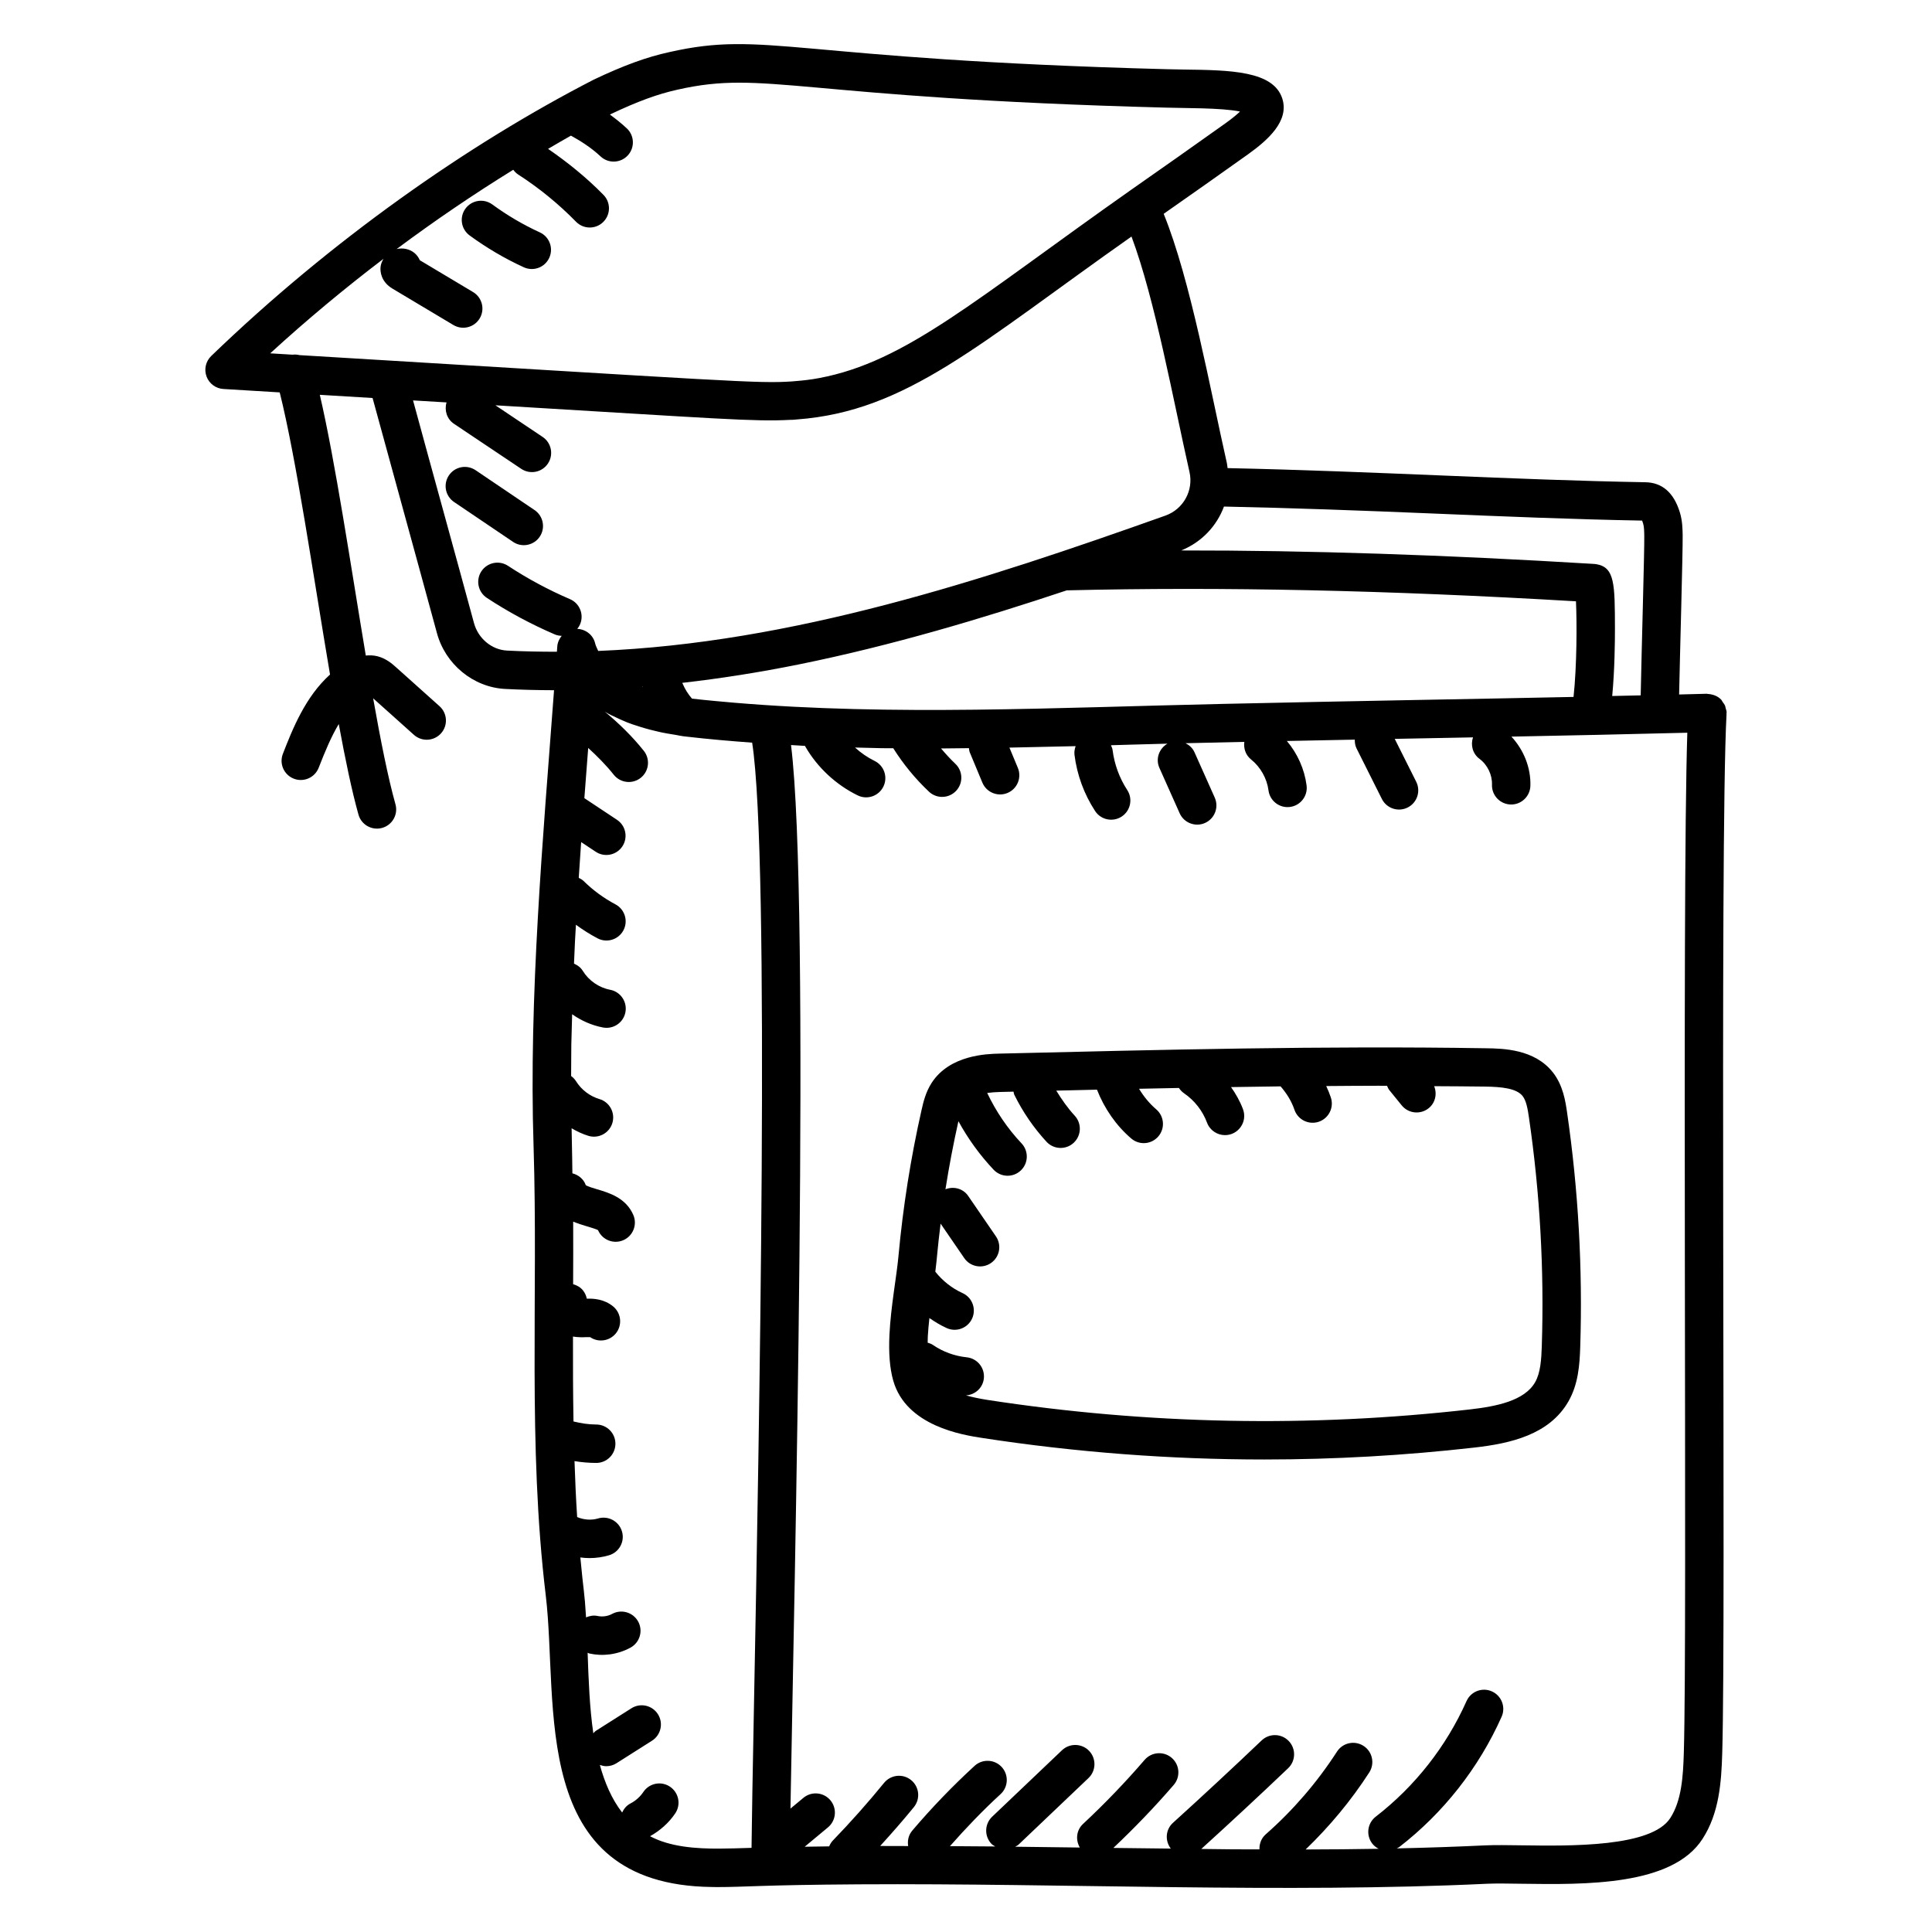
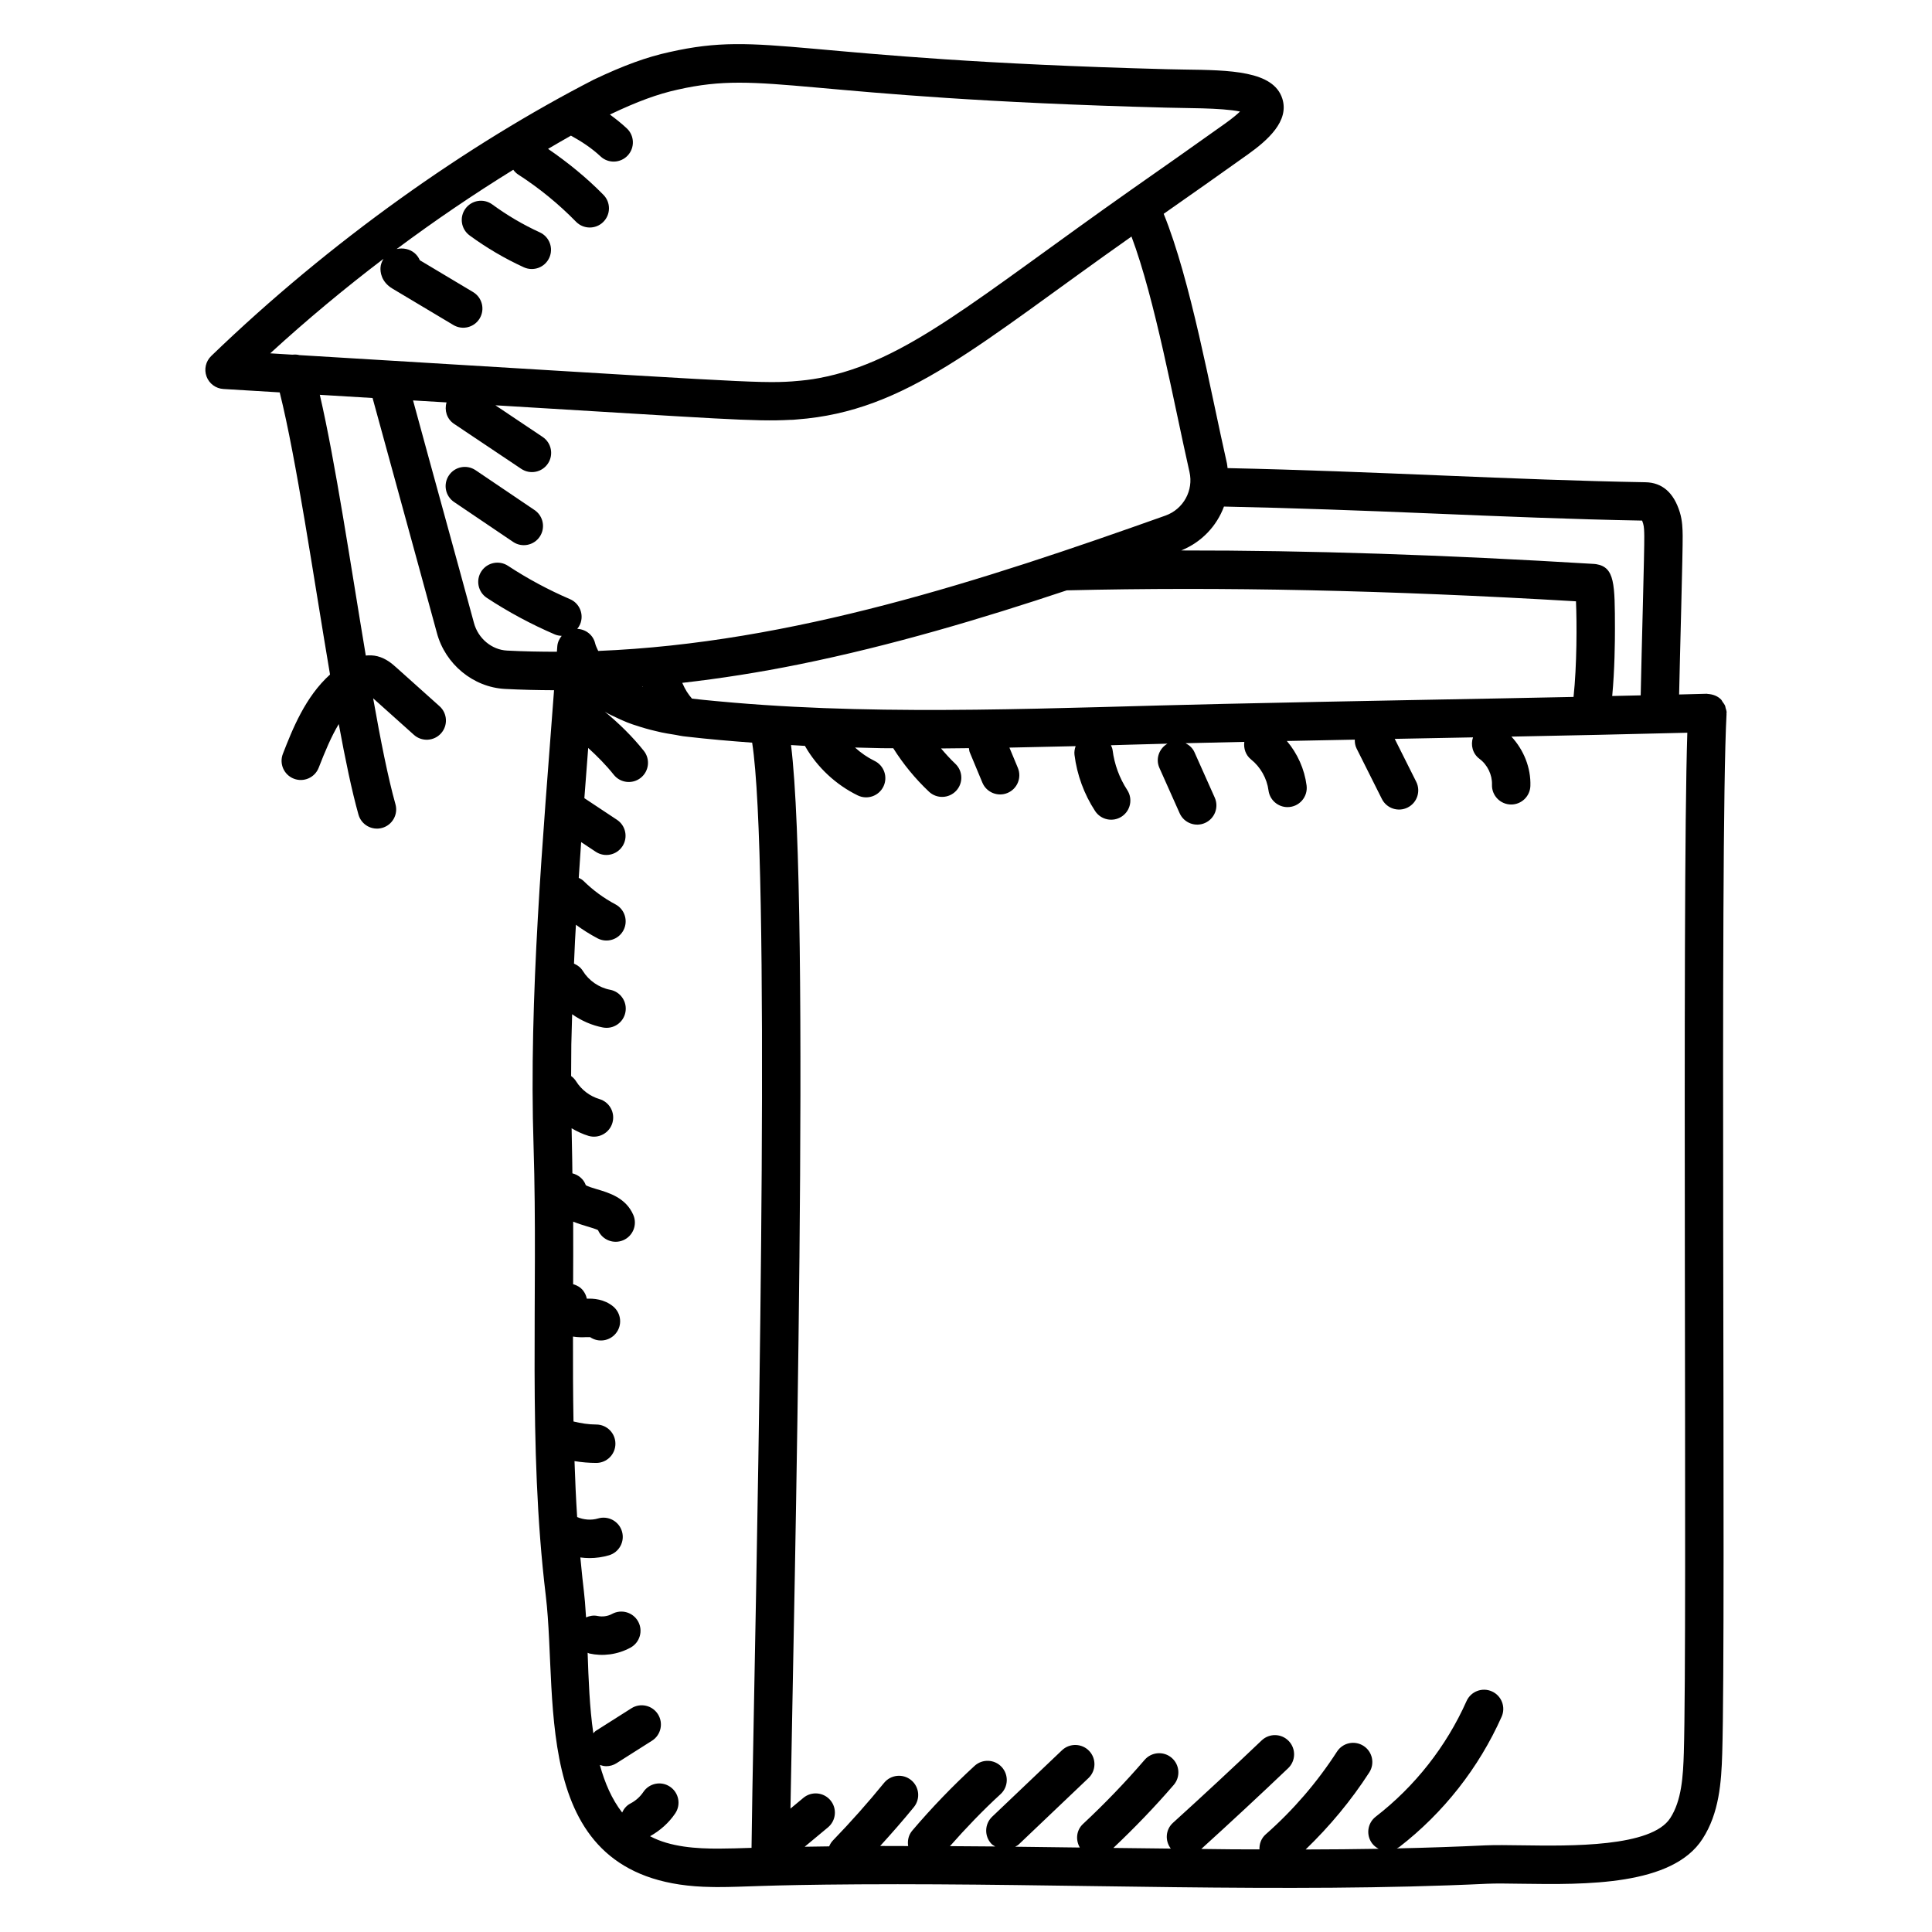
<svg xmlns="http://www.w3.org/2000/svg" fill="#000000" width="800px" height="800px" version="1.1" viewBox="144 144 512 512">
  <g>
    <path d="m601.53 333.08c0.004-0.098 0.051-0.18 0.047-0.277-0.012-0.434-0.164-0.801-0.273-1.191-0.051-0.18-0.055-0.367-0.125-0.543-0.164-0.395-0.418-0.723-0.672-1.059-0.145-0.199-0.219-0.441-0.395-0.617-0.941-0.969-2.199-1.406-3.586-1.5-0.062-0.004-0.117-0.035-0.18-0.039 0.523-0.012-6.844 0.176-7.363 0.191 0.191-9.645 1.004-38.27 0.941-42.113-0.027-1.746-0.062-3.918-0.746-6.148-1.598-5.223-4.668-7.906-9.121-7.984-35.188-0.609-71.539-2.91-110.74-3.746-0.066-0.414-0.07-0.824-0.164-1.238-4.438-19.598-9.633-48.605-16.766-66.152 7.473-5.238 14.941-10.473 22.344-15.766 5.219-3.738 10.969-8.793 9.105-14.73-2.332-7.426-13.863-7.578-26.07-7.738-1.613-0.023-3.137-0.043-4.516-0.09-99.504-2.621-106.18-10.344-131.86-4.535-5.984 1.301-12.129 3.535-20.055 7.305-33.492 17.238-69.645 42.641-101.36 73.234-1.453 1.402-1.941 3.535-1.238 5.434 0.699 1.895 2.461 3.195 4.477 3.309 4.957 0.285 9.941 0.605 14.914 0.902 4.43 17.75 8.852 48.34 13.332 74.77-6.559 5.922-9.941 14.457-12.492 21.016-1.02 2.617 0.277 5.566 2.898 6.586 2.574 1.012 5.555-0.246 6.59-2.898 1.664-4.273 3.312-8.242 5.32-11.582 1.73 9.387 3.473 17.773 5.223 24 0.77 2.738 3.606 4.273 6.277 3.523 2.707-0.762 4.285-3.566 3.523-6.277-1.953-6.961-3.938-16.93-5.91-28.066l10.805 9.68c2.094 1.875 5.309 1.695 7.188-0.398 1.875-2.094 1.695-5.312-0.398-7.188l-11.5-10.301c-1.043-0.93-2.617-2.332-4.934-2.934-1.102-0.277-2.133-0.289-3.109-0.191-3.992-23.852-8.043-51.219-12.184-69.098 4.664 0.285 9.316 0.555 13.98 0.844 13.969 51.035 13.227 48.168 17.039 62.238 2.211 8.309 9.637 14.422 18.059 14.863 4.293 0.223 8.625 0.324 12.992 0.34-2.914 39-6.711 81.316-5.426 120.78 1.25 39.691-1.602 78.938 3.234 119.13 3.457 28.816-4.754 76.652 43.977 77.246 0.035 0 1.262 0.023 1.348 0.023 7.844 0 11.422-0.562 37.746-0.73 54.094-0.332 112.9 2.398 166.36-0.152 2.457-0.109 5.621-0.051 9.168 0 16.879 0.238 39.98 0.586 47.969-11.914 4.391-6.789 4.981-14.93 5.207-22.684 1.051-35-0.738-240.55 1.145-275.4 0-0.039-0.027-0.082-0.023-0.129zm-258.37 300.62c-3.152 0.117-5.957 0.176-8.48 0.199-6.094 0.039-13.043-0.414-18.41-3.281 2.66-1.488 4.984-3.539 6.68-6.062 1.566-2.332 0.941-5.492-1.391-7.059-2.332-1.574-5.496-0.949-7.062 1.391-0.859 1.281-2.047 2.34-3.43 3.055-1.035 0.535-1.734 1.41-2.191 2.391-2.746-3.543-4.606-7.863-5.906-12.602 0.547 0.191 1.109 0.328 1.691 0.328 0.934 0 1.875-0.254 2.719-0.789l9.406-5.965c2.371-1.504 3.078-4.652 1.57-7.027-1.504-2.371-4.652-3.078-7.023-1.57l-9.406 5.965c-0.281 0.18-0.457 0.441-0.691 0.664-1.004-6.93-1.262-14.309-1.508-21.344 0.156 0.051 0.281 0.16 0.445 0.195 3.551 0.793 7.461 0.324 10.91-1.547 2.469-1.344 3.387-4.43 2.047-6.902-1.34-2.465-4.43-3.375-6.902-2.043-1.168 0.637-2.578 0.828-3.867 0.551-1.074-0.23-2.109-0.023-3.051 0.375-0.414-7.008-0.621-6.316-1.512-15.883 0.805 0.105 1.617 0.168 2.43 0.168 1.75 0 3.508-0.25 5.188-0.75 2.691-0.809 4.219-3.648 3.406-6.34-0.809-2.688-3.644-4.211-6.34-3.41-1.785 0.531-3.801 0.363-5.531-0.375-0.32-4.945-0.535-9.887-0.699-14.824 1.895 0.309 3.812 0.48 5.742 0.484h0.008c2.809 0 5.086-2.269 5.09-5.086 0.004-2.809-2.269-5.09-5.082-5.094-2.047-0.004-4.051-0.328-6.027-0.805-0.129-7.543-0.156-15.055-0.137-22.504 1.332 0.219 2.59 0.199 3.598 0.148 0.492-0.012 0.773-0.012 0.938 0 2.148 1.473 5.086 1.086 6.777-0.934 1.805-2.156 1.516-5.367-0.637-7.172-2.398-2.004-5.305-2.148-7.012-2.078-0.152-0.781-0.488-1.539-1.02-2.207-0.688-0.859-1.621-1.348-2.606-1.629 0.023-5.492 0.043-11.008 0.016-16.59 1.199 0.5 2.387 0.875 3.414 1.18 1.074 0.316 2.863 0.852 3.176 1.098 1.121 2.586 4.117 3.758 6.691 2.648 2.578-1.117 3.766-4.113 2.652-6.695-1.965-4.539-6.391-5.848-9.621-6.809-0.973-0.289-2.398-0.715-2.961-1.059-0.578-1.648-1.965-2.75-3.562-3.16-0.051-2.531-0.043-5.059-0.125-7.582-0.047-1.438-0.047-2.906-0.082-4.352 1.426 0.824 2.914 1.543 4.488 2.012 2.652 0.793 5.516-0.719 6.32-3.438 0.797-2.699-0.746-5.527-3.438-6.32-2.535-0.75-4.789-2.465-6.184-4.707-0.352-0.566-0.809-1.027-1.316-1.398 0.035-9.215 0.016-7.644 0.27-16.371 2.449 1.723 5.242 2.957 8.176 3.512 2.801 0.52 5.43-1.32 5.945-4.055 0.523-2.758-1.293-5.422-4.055-5.945-2.961-0.562-5.664-2.43-7.234-4.996-0.566-0.93-1.418-1.523-2.34-1.93 0.09-2 0.164-3.996 0.266-6 0.023-0.465 0.227-3.934 0.246-4.301 1.812 1.328 3.715 2.527 5.703 3.582 2.445 1.309 5.555 0.398 6.883-2.106 1.316-2.481 0.375-5.562-2.106-6.879-3.098-1.645-5.941-3.731-8.449-6.195-0.379-0.371-0.832-0.605-1.285-0.836 0.207-3.16 0.414-6.316 0.637-9.473l3.863 2.562c2.336 1.559 5.504 0.914 7.055-1.426 1.555-2.34 0.914-5.5-1.43-7.051l-8.637-5.727c0.336-4.449 0.672-8.883 1.016-13.309 2.418 2.207 4.731 4.535 6.777 7.106 1.75 2.199 4.953 2.559 7.152 0.809 2.199-1.75 2.562-4.953 0.809-7.152-3.059-3.84-6.578-7.254-10.332-10.379 0.297 0.176 0.582 0.359 0.887 0.527 0.875 0.48 0.977 0.465 1.5 0.723 1.125 0.559 2.277 1.098 3.516 1.586 1.441 0.566 1.68 0.602 2.336 0.82 1.707 0.574 3.391 1.055 5.207 1.477 0.836 0.195 1.59 0.445 5.398 1.035 0.203 0.031 0.379 0.082 0.582 0.113 0.047 0.012 0.074 0.008 0.121 0.016 0.027 0.008 0.051 0.023 0.074 0.027 0.785 0.16 1.492 0.238 2.211 0.312 5.539 0.648 11.613 1.168 17.211 1.578 4.785 30.645 1.797 186.5 0.488 254.77-0.332 17.734-0.586 31.047-0.652 38.113zm83.539-333.25c41.262-0.996 84.855-0.051 134.95 2.902 0.258 5.738 0.246 17.047-0.645 25.34-22.246 0.477-60.09 1.109-92.875 1.848-43.988 0.965-87.598 3.234-129.57-0.316-7.598-0.648-10.395-1-11.176-1.082-1.074-1.262-1.758-2.309-2.578-4.18 10.047-1.145 20.355-2.75 31.062-4.922 24.434-4.953 48.469-12.137 70.828-19.59zm-112.52 25.484c0.059-0.004 0.113-0.008 0.172-0.012 0.012 0.031 0.023 0.062 0.035 0.094-0.07-0.031-0.137-0.055-0.207-0.082zm265-43.973c0.074 0.195 0.168 0.457 0.273 0.805 0.262 0.852 0.281 2.106 0.297 3.328 0.062 3.625-0.715 30.281-0.949 42.184-0.445 0.008-7.106 0.156-7.547 0.168 0.656-6.922 0.73-14.508 0.723-17.832-0.023-11.852-0.031-16.285-4.957-17.105-0.176-0.031-0.352-0.051-0.527-0.059-39.898-2.426-75.711-3.609-109.46-3.574 5.406-2.184 9.414-6.469 11.332-11.633 18.344 0.379 36.707 1.066 54.902 1.824 18.508 0.77 37.633 1.566 55.914 1.895zm-333.54-69.383c-0.434 0.723-0.75 1.508-0.801 2.305-0.074 1.074 0.094 3.773 3.188 5.617l16.125 9.633c2.418 1.441 5.539 0.648 6.977-1.758 1.441-2.41 0.652-5.535-1.758-6.977l-14.109-8.43c-0.316-0.727-0.781-1.375-1.375-1.883-1.305-1.105-3.094-1.469-4.773-1.086 10.016-7.465 20.324-14.473 30.906-21.008 0.352 0.465 0.754 0.902 1.273 1.238 5.562 3.582 10.73 7.797 15.363 12.535 1.957 2 5.18 2.055 7.195 0.078 2.012-1.969 2.047-5.188 0.078-7.195-4.461-4.555-9.434-8.582-14.684-12.195 2.019-1.176 4.027-2.363 6.062-3.504 2.809 1.539 5.488 3.297 7.848 5.504 2.062 1.934 5.289 1.797 7.195-0.242 1.918-2.051 1.812-5.273-0.242-7.191-1.414-1.324-2.922-2.519-4.473-3.656 0.07-0.035 0.145-0.078 0.215-0.113 7.055-3.356 12.516-5.356 17.746-6.496 23.309-5.277 31.68 2.211 129.36 4.769 4.629 0.164 14.645 0.004 19.664 1.035-0.793 0.762-1.996 1.773-3.809 3.078-8.262 5.902-16.605 11.75-24.953 17.598-41.59 29.27-59.762 45.645-82.766 49.957-2.184 0.418-4.32 0.66-6.527 0.828-0.23 0.016-0.488 0.047-0.715 0.062-9.066 0.605-15.359-0.043-130.5-6.973-0.594-0.156-1.203-0.188-1.84-0.113-1.965-0.117-3.934-0.242-5.898-0.359 9.652-8.84 19.68-17.184 30.027-25.059zm32.727 103.83c-4.066-0.207-7.672-3.219-8.766-7.336-4.934-18.203-11.062-40.266-16.137-58.957 2.957 0.172 5.918 0.352 8.875 0.527-0.621 2.082 0.07 4.394 1.969 5.668l17.832 11.941c2.348 1.57 5.508 0.926 7.062-1.398 1.562-2.336 0.938-5.496-1.398-7.062l-12.516-8.383c59.758 3.574 68.535 4.379 78.23 3.852 0.199-0.012 0.395 0.004 0.594-0.008 0.336-0.023 0.734-0.066 1.082-0.094 29.074-2.156 48.059-19.891 88.664-48.473 6.231 16.617 11.105 43.555 15.367 62.387 1.125 4.898-1.617 9.875-6.371 11.566-48.633 17.297-98.977 33.785-150.32 35.867-0.281-0.656-0.637-1.27-0.809-1.992-0.523-2.246-2.488-3.754-4.742-3.859 0.289-0.355 0.547-0.746 0.738-1.191 1.109-2.586-0.086-5.574-2.668-6.684-5.711-2.449-11.238-5.422-16.434-8.836-2.344-1.539-5.5-0.891-7.047 1.461-1.543 2.348-0.891 5.5 1.461 7.047 5.688 3.738 11.746 6.992 18.004 9.68 0.594 0.254 1.211 0.352 1.82 0.375-0.637 0.789-1.094 1.73-1.168 2.805l-0.105 1.41c-4.438-0.004-8.855-0.082-13.219-0.312zm311.87 291.9v0.004c-0.191 6.578-0.609 12.867-3.594 17.484-4.949 7.742-26.422 7.418-39.254 7.234-3.773-0.051-7.133-0.105-9.777 0.012-7.535 0.359-15.305 0.625-23.469 0.805 0.223-0.125 0.461-0.199 0.668-0.355 11.715-9.055 21.098-20.996 27.133-34.535 1.145-2.57-0.012-5.574-2.578-6.719-2.566-1.152-5.574 0.004-6.723 2.574-5.352 12.008-13.672 22.598-24.062 30.629-2.223 1.719-2.633 4.914-0.91 7.137 0.465 0.602 1.055 1.039 1.688 1.371-6.168 0.109-12.605 0.164-19.348 0.18 6.367-6.144 12.051-12.961 16.859-20.414 1.523-2.359 0.844-5.512-1.516-7.031-2.367-1.527-5.512-0.852-7.039 1.516-5.262 8.148-11.617 15.523-18.891 21.926-1.184 1.043-1.699 2.512-1.656 3.977-2.941-0.016-5.231-0.008-6.945-0.012-2.82-0.016-5.648-0.07-8.469-0.098 7.758-7.039 15.5-14.23 23.016-21.395 2.035-1.938 2.113-5.16 0.176-7.191-1.941-2.043-5.16-2.113-7.195-0.176-7.676 7.316-15.586 14.664-23.508 21.844-1.973 1.789-2.156 4.742-0.57 6.824-5.074-0.059-10.145-0.105-15.219-0.176 5.594-5.289 10.984-10.879 15.996-16.699 1.832-2.129 1.594-5.344-0.535-7.176-2.129-1.828-5.344-1.586-7.176 0.535-5.109 5.934-10.605 11.648-16.336 16.992-1.773 1.652-2.008 4.234-0.836 6.242-5.652-0.078-11.395-0.145-17.125-0.215 0.305-0.188 0.633-0.32 0.902-0.574l18.516-17.621c2.035-1.938 2.113-5.16 0.18-7.195-1.938-2.027-5.16-2.106-7.195-0.18l-18.516 17.621c-2.035 1.938-2.113 5.16-0.18 7.195 0.289 0.305 0.656 0.469 0.996 0.688-4.004-0.043-7.977-0.059-11.996-0.086 4.238-4.805 8.695-9.461 13.406-13.777 2.074-1.902 2.211-5.117 0.312-7.191-1.898-2.066-5.117-2.207-7.188-0.312-5.836 5.352-11.395 11.129-16.52 17.16-1.004 1.18-1.312 2.676-1.086 4.094-2.473-0.004-4.949-0.023-7.418-0.02 3.07-3.371 6.082-6.797 8.934-10.301 1.773-2.184 1.445-5.387-0.734-7.16-2.176-1.773-5.379-1.445-7.16 0.73-4.266 5.238-8.828 10.371-13.551 15.258-0.453 0.469-0.773 1.012-1.008 1.578-2.164 0.023-4.324 0.062-6.484 0.098l6.168-5.129c2.16-1.801 2.457-5.004 0.66-7.168-1.793-2.156-5-2.465-7.168-0.664l-3.43 2.852c0.949-55.938 5.356-239.95 0.148-281.85 1.238 0.066 2.477 0.168 3.715 0.223 0.023 0.043 0.02 0.094 0.047 0.137 3.199 5.562 8.145 10.172 13.914 12.984 2.496 1.227 5.562 0.203 6.805-2.34 1.234-2.531 0.18-5.574-2.348-6.805-1.879-0.918-3.621-2.129-5.176-3.543 11.477 0.281 4.234 0.129 10.137 0.188 2.652 4.207 5.828 8.082 9.453 11.504 2.047 1.934 5.258 1.84 7.195-0.203 1.93-2.043 1.84-5.262-0.207-7.191-1.344-1.27-2.582-2.641-3.773-4.051 2.461-0.008 4.922-0.051 7.387-0.078 0.062 0.371 0.066 0.746 0.219 1.105l3.344 8.031c1.094 2.625 4.106 3.809 6.656 2.738 2.598-1.078 3.82-4.059 2.742-6.656l-2.234-5.363c0.594-0.012 10.496-0.211 17.551-0.387-0.258 0.727-0.406 1.5-0.305 2.316 0.66 5.277 2.543 10.422 5.457 14.871 1.535 2.356 4.691 3.012 7.043 1.477s3.012-4.691 1.473-7.043c-2.066-3.164-3.406-6.82-3.875-10.566-0.059-0.473-0.258-0.879-0.438-1.297 3.801-0.098 5.324-0.176 14.977-0.418-2.219 1.293-3.207 4.016-2.137 6.414l5.371 12.031c1.164 2.606 4.215 3.699 6.723 2.57 2.566-1.148 3.719-4.156 2.57-6.723l-5.371-12.031c-0.492-1.098-1.363-1.871-2.356-2.379 5.027-0.121 10.258-0.238 15.57-0.355-0.23 1.715 0.336 3.5 1.785 4.66 2.488 1.984 4.215 5.043 4.621 8.191 0.332 2.57 2.519 4.438 5.039 4.438 3.109 0 5.445-2.727 5.055-5.738-0.559-4.34-2.414-8.457-5.227-11.785 5.934-0.121 11.945-0.242 18-0.359-0.012 0.793 0.098 1.59 0.477 2.348l6.703 13.375c1.258 2.508 4.312 3.527 6.832 2.266 2.512-1.258 3.527-4.312 2.269-6.828l-5.695-11.363c5.41-0.105 17.371-0.332 20.746-0.398-0.688 2.035-0.094 4.348 1.727 5.699 2.094 1.551 3.391 4.234 3.301 6.832-0.098 2.898 2.227 5.262 5.09 5.262 2.731 0 4.988-2.168 5.086-4.914 0.16-4.828-1.762-9.551-5.023-13.078 14.238-0.277 31.277-0.633 46.613-1.031-1.465 45.453 0.035 238.22-0.922 270.12z" />
    <path d="m289.56 212.32c1.172-2.555 0.047-5.574-2.508-6.742-4.418-2.023-8.652-4.512-12.586-7.394-2.269-1.664-5.453-1.168-7.113 1.098-1.66 2.266-1.172 5.445 1.098 7.113 4.488 3.289 9.324 6.129 14.363 8.438 2.57 1.168 5.578 0.039 6.746-2.512z" />
    <path d="m287.03 286.24c1.574-2.332 0.961-5.492-1.367-7.066l-15.633-10.57c-2.332-1.566-5.496-0.961-7.062 1.371-1.574 2.332-0.961 5.492 1.371 7.066l15.629 10.562c2.32 1.578 5.488 0.961 7.062-1.363z" />
-     <path d="m555.5 428.16c-4.867-6.156-13.203-6.293-17.676-6.359-42.945-0.695-86.172 0.395-129 1.418-3.242 0.078-13.105 0.316-17.922 7.746-1.617 2.5-2.238 5.238-2.691 7.242-2.859 12.652-4.91 25.645-6.102 38.605-0.508 5.562-2.027 13.371-2.394 20.863-0.242 4.945 0.082 8.922 0.988 12.152 3.398 12.145 18.543 14.473 23.523 15.238 24.785 3.809 49.797 5.715 74.82 5.715 18.59 0 37.188-1.055 55.688-3.16 9.469-1.074 19.836-3.371 24.914-12.23 2.602-4.543 2.973-9.625 3.129-14.441 0.668-20.738-0.508-41.66-3.492-62.18-0.414-2.848-1.039-7.141-3.781-10.609zm-2.902 72.453c-0.121 3.684-0.344 7.195-1.785 9.707-2.824 4.926-10.301 6.394-17.238 7.188-42.5 4.84-85.5 3.996-127.81-2.504-2.148-0.332-4.055-0.738-5.762-1.211 2.43-0.164 4.477-2.008 4.731-4.512 0.285-2.797-1.75-5.293-4.543-5.582-3.211-0.328-6.312-1.461-8.969-3.285-0.43-0.297-0.91-0.441-1.383-0.59 0.012-0.543 0.012-1.074 0.039-1.656 0.078-1.586 0.25-3.231 0.426-4.867 1.457 1.004 2.969 1.926 4.586 2.656 2.547 1.152 5.57 0.031 6.734-2.539 1.156-2.559 0.023-5.574-2.539-6.734-2.812-1.273-5.289-3.242-7.215-5.664 0.52-4.129 0.531-5.832 1.398-12.742l6.266 9.129c1.586 2.32 4.758 2.906 7.074 1.32 2.32-1.59 2.91-4.762 1.32-7.078l-7.352-10.715c-1.363-1.988-3.867-2.606-6.019-1.762 0.953-6.062 2.106-12.082 3.434-18.035 2.551 4.652 5.664 8.969 9.332 12.855 1.938 2.047 5.152 2.133 7.195 0.203 2.043-1.93 2.133-5.148 0.203-7.191-3.738-3.961-6.766-8.461-9.105-13.355 2.332-0.32 4.25-0.254 6.977-0.348 0.082 0.289 0.09 0.582 0.227 0.859 2.231 4.523 5.094 8.703 8.512 12.418 1.906 2.066 5.137 2.195 7.191 0.293 2.066-1.902 2.203-5.117 0.297-7.191-1.875-2.035-3.457-4.297-4.898-6.648 3.594-0.086 7.176-0.172 10.789-0.254 1.941 4.957 5.059 9.508 9.086 12.945 2.141 1.832 5.352 1.574 7.176-0.562 1.828-2.137 1.574-5.348-0.562-7.172-1.797-1.539-3.316-3.406-4.555-5.449 3.519-0.074 7.039-0.148 10.57-0.215 0.355 0.543 0.812 1.031 1.379 1.422 2.754 1.883 4.906 4.641 6.066 7.762 0.762 2.047 2.707 3.316 4.769 3.316 3.539 0 6.008-3.535 4.769-6.863-0.777-2.086-1.883-4.035-3.164-5.867 4.375-0.066 8.746-0.141 13.125-0.191 1.586 1.82 2.894 3.902 3.672 6.195 0.918 2.691 3.836 4.07 6.457 3.18 2.66-0.91 4.086-3.797 3.18-6.461-0.348-1.02-0.754-2.023-1.215-3 4.644-0.031 9.285-0.078 13.926-0.078 0.734 0 1.465 0.016 2.195 0.016 0.176 0.383 0.312 0.781 0.59 1.125l3.297 4.059c1.773 2.188 4.984 2.504 7.156 0.742 1.777-1.445 2.254-3.812 1.441-5.828 4.527 0.035 9.066 0.035 13.578 0.109 4.148 0.066 8.211 0.414 9.859 2.5 0.973 1.223 1.355 3.414 1.691 5.746 2.906 19.945 4.051 40.27 3.398 60.406z" />
  </g>
</svg>